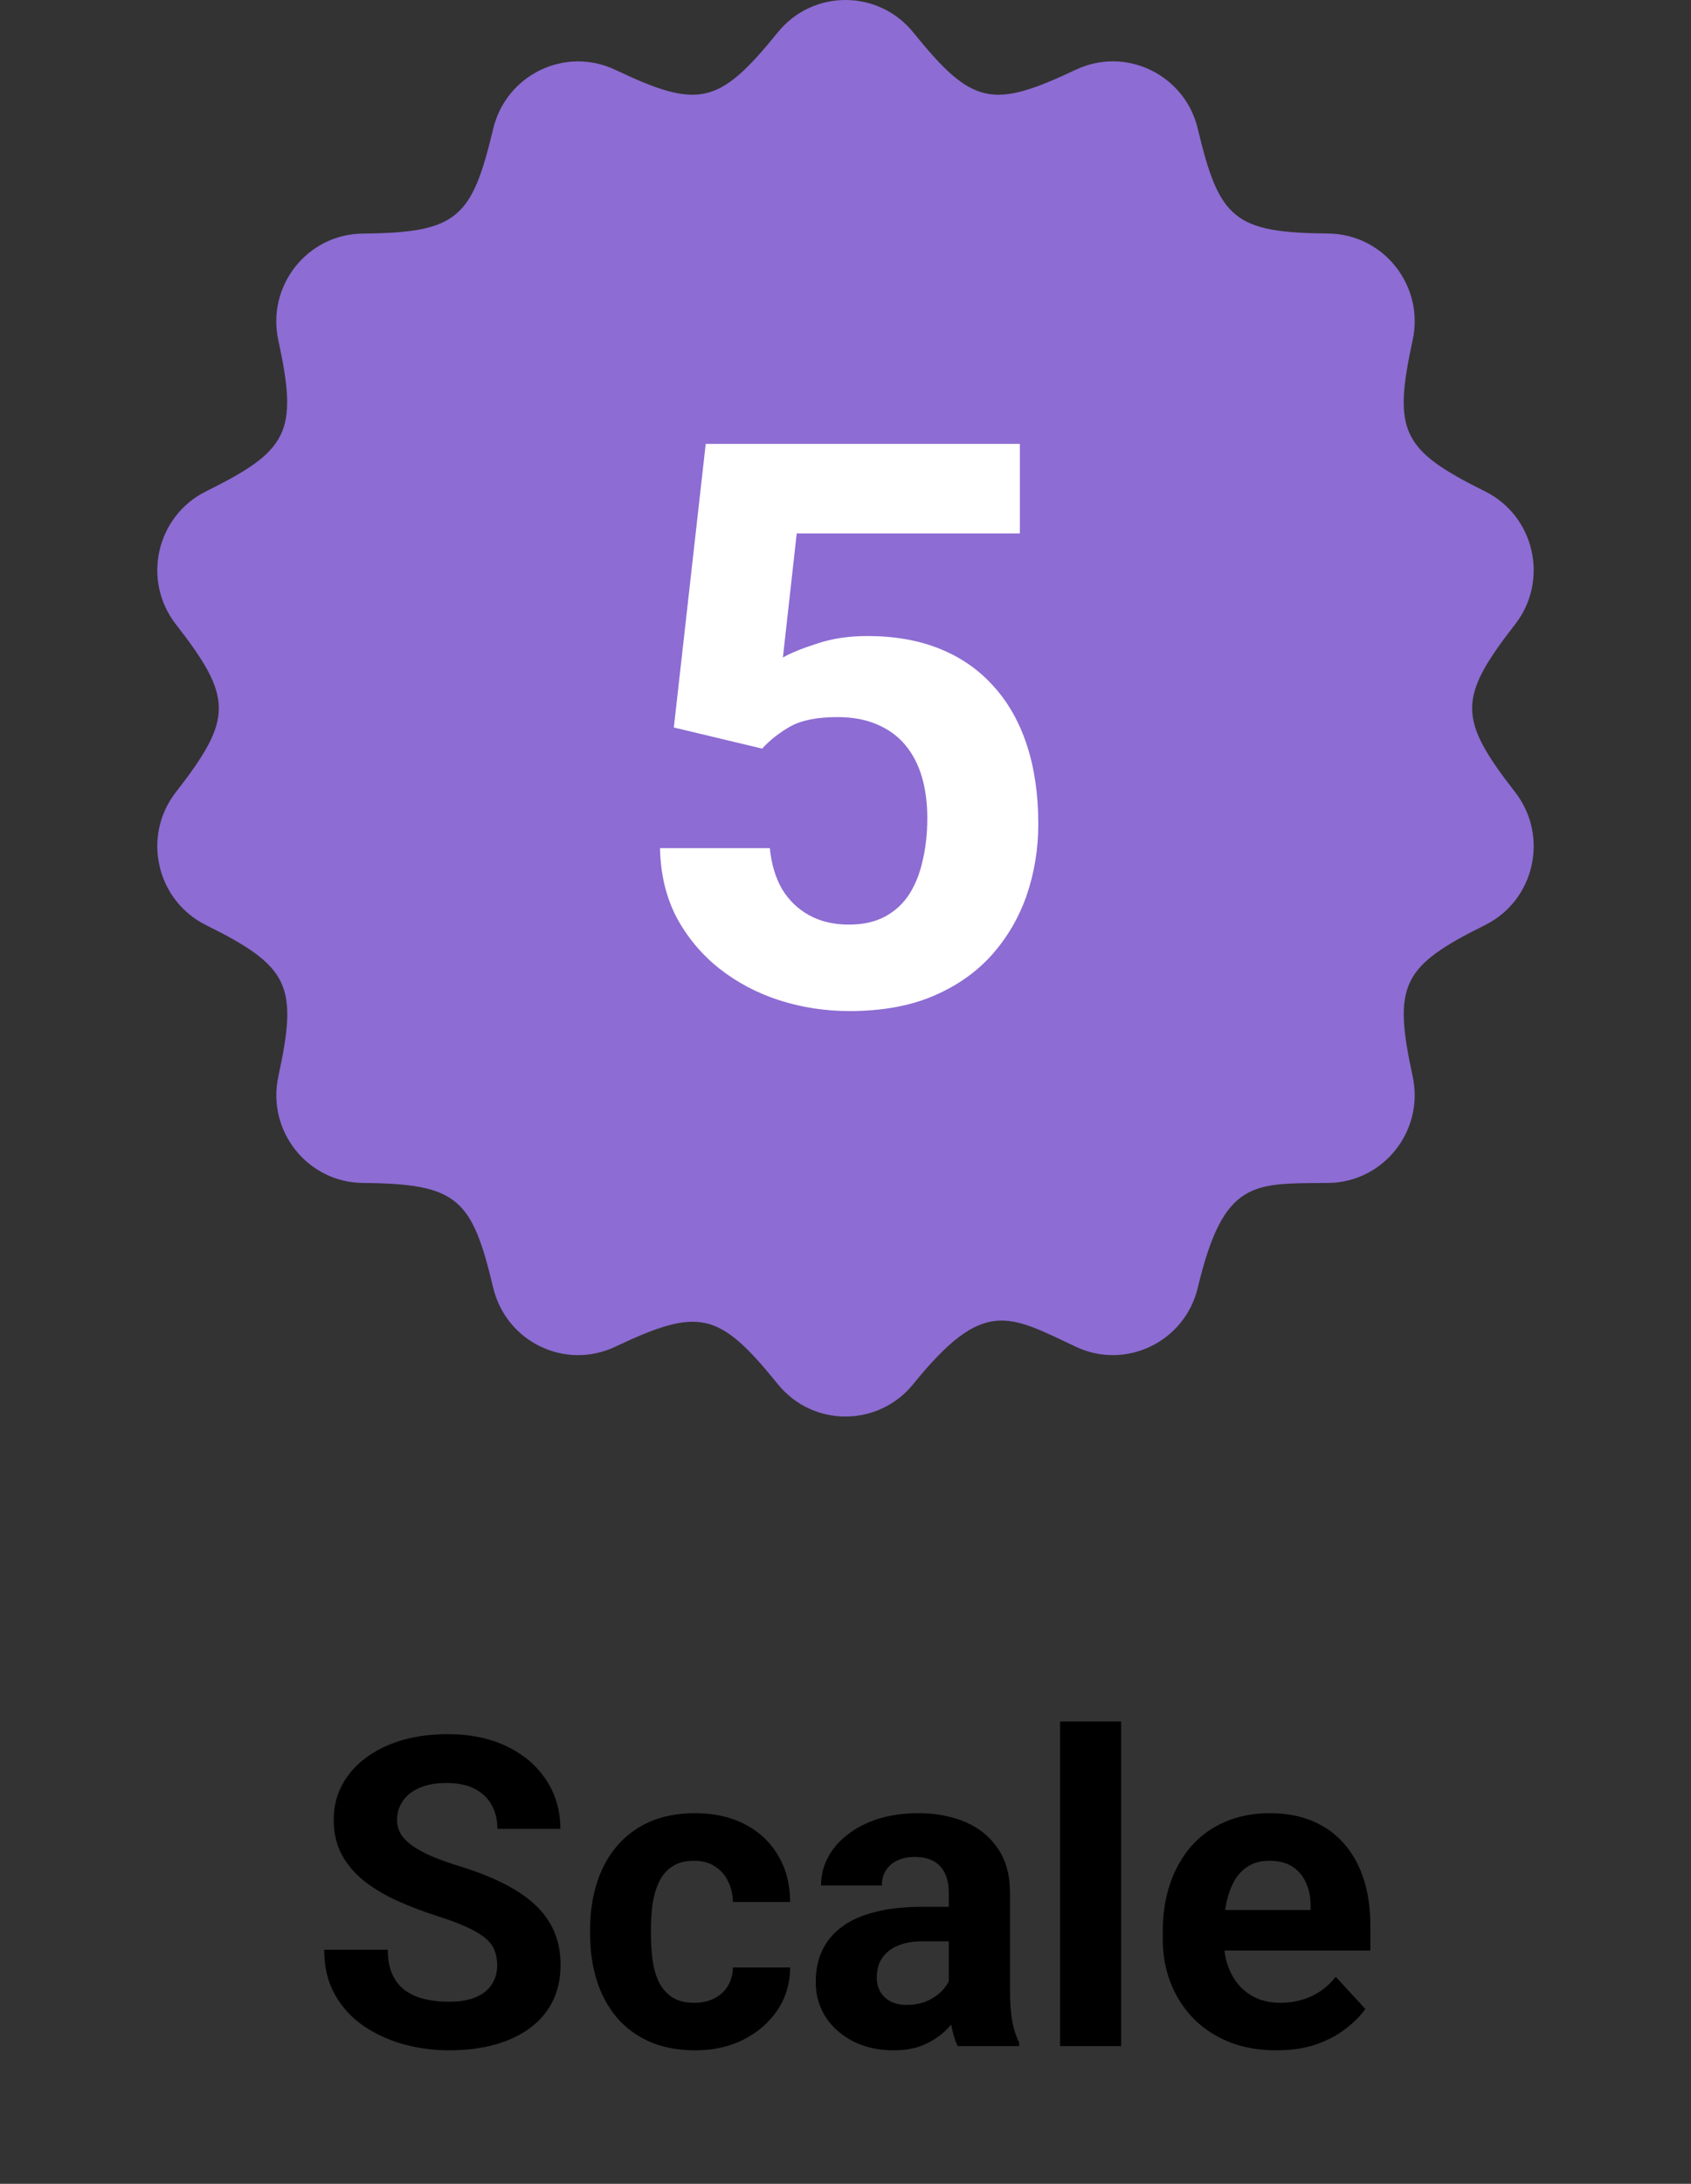
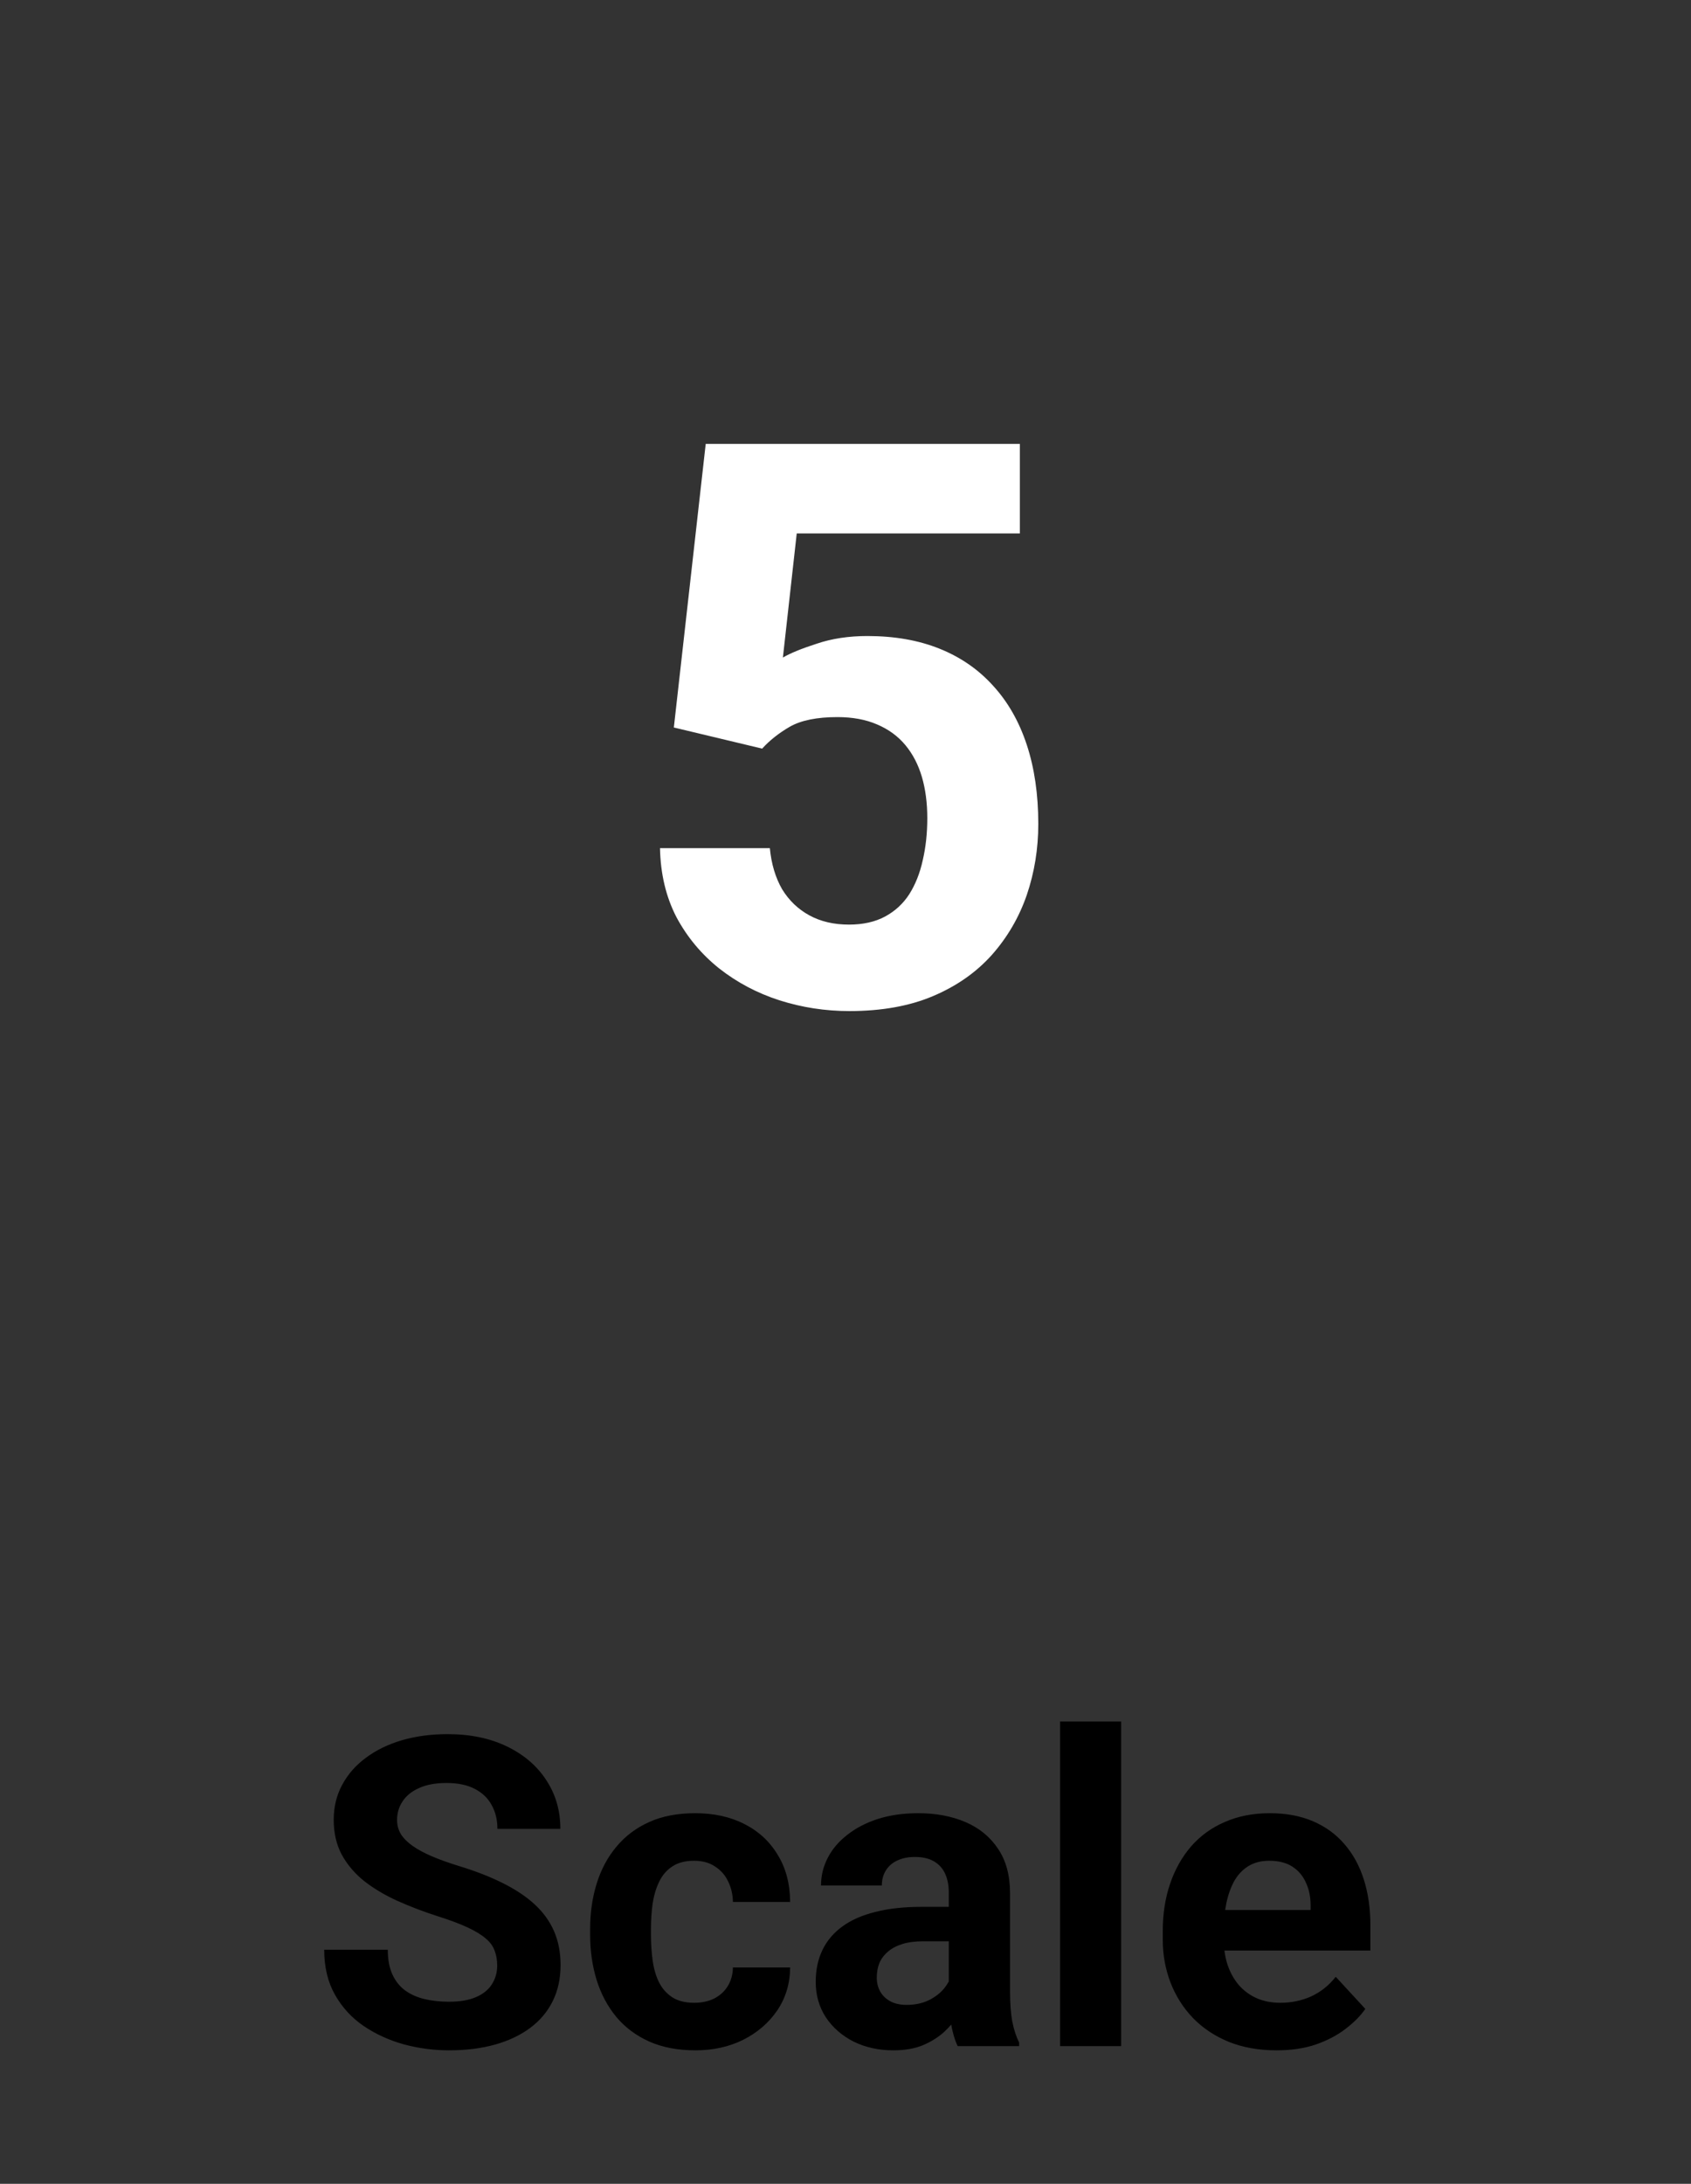
<svg xmlns="http://www.w3.org/2000/svg" width="86" height="111" viewBox="0 0 86 111" fill="none">
  <rect x="0" y="0" width="86" height="111" fill="#333333" stroke="none" />
-   <path d="M39.556 1.645C41.328 -0.545 44.662 -0.551 46.445 1.645C49.448 5.362 50.453 5.554 54.712 3.544C57.27 2.338 60.268 3.805 60.918 6.55C62.009 11.144 62.776 11.825 67.55 11.87C70.374 11.897 72.447 14.534 71.844 17.288C70.837 21.93 71.272 22.866 75.525 24.975C78.05 26.229 78.79 29.497 77.057 31.732C74.141 35.479 74.138 36.514 77.057 40.265C78.79 42.5 78.05 45.767 75.525 47.021C71.29 49.122 70.834 50.049 71.844 54.708C72.444 57.462 70.374 60.097 67.55 60.127C63.76 60.166 62.239 59.905 60.918 65.446C60.268 68.192 57.27 69.659 54.712 68.453C51.291 66.838 50.024 65.926 46.445 70.352C44.662 72.548 41.334 72.551 39.556 70.352C36.553 66.637 35.545 66.442 31.287 68.453C28.74 69.656 25.74 68.207 25.081 65.446C23.995 60.892 23.265 60.172 18.448 60.127C15.63 60.1 13.554 57.468 14.157 54.708C15.159 50.094 14.738 49.134 10.477 47.021C7.951 45.77 7.208 42.494 8.944 40.265C11.849 36.532 11.864 35.479 8.944 31.732C7.208 29.503 7.951 26.226 10.477 24.975C14.667 22.899 15.174 21.981 14.154 17.291C13.554 14.531 15.627 11.9 18.448 11.873C23.262 11.825 23.992 11.105 25.081 6.553C25.74 3.793 28.743 2.344 31.287 3.547C35.506 5.542 36.535 5.38 39.556 1.645Z" fill="#8D6CD3" />
  <path d="M25.286 99.907C25.286 99.628 25.243 99.377 25.157 99.155C25.078 98.926 24.928 98.718 24.706 98.532C24.484 98.339 24.172 98.149 23.771 97.963C23.37 97.777 22.851 97.583 22.214 97.383C21.505 97.154 20.832 96.896 20.194 96.609C19.564 96.323 19.006 95.99 18.519 95.61C18.039 95.224 17.659 94.776 17.38 94.268C17.108 93.759 16.972 93.168 16.972 92.495C16.972 91.843 17.115 91.253 17.401 90.723C17.688 90.186 18.089 89.727 18.605 89.348C19.12 88.961 19.729 88.664 20.431 88.456C21.14 88.248 21.917 88.144 22.762 88.144C23.915 88.144 24.921 88.352 25.78 88.768C26.64 89.183 27.306 89.752 27.778 90.476C28.258 91.199 28.498 92.026 28.498 92.957H25.297C25.297 92.499 25.2 92.098 25.007 91.754C24.821 91.403 24.534 91.127 24.148 90.927C23.768 90.726 23.288 90.626 22.708 90.626C22.149 90.626 21.684 90.712 21.311 90.884C20.939 91.049 20.66 91.274 20.474 91.561C20.287 91.84 20.194 92.155 20.194 92.506C20.194 92.771 20.259 93.011 20.388 93.226C20.524 93.44 20.724 93.641 20.989 93.827C21.254 94.013 21.58 94.189 21.967 94.353C22.354 94.518 22.801 94.679 23.31 94.837C24.162 95.095 24.91 95.385 25.555 95.707C26.206 96.029 26.751 96.391 27.188 96.792C27.624 97.193 27.954 97.648 28.176 98.156C28.398 98.665 28.509 99.241 28.509 99.886C28.509 100.566 28.376 101.175 28.111 101.712C27.846 102.249 27.463 102.704 26.962 103.076C26.461 103.449 25.863 103.731 25.168 103.925C24.473 104.118 23.696 104.215 22.837 104.215C22.064 104.215 21.301 104.115 20.549 103.914C19.797 103.706 19.113 103.395 18.497 102.979C17.888 102.564 17.401 102.034 17.036 101.39C16.671 100.745 16.488 99.982 16.488 99.102H19.722C19.722 99.588 19.797 100 19.947 100.337C20.098 100.674 20.309 100.946 20.581 101.153C20.86 101.361 21.19 101.511 21.569 101.604C21.956 101.698 22.379 101.744 22.837 101.744C23.395 101.744 23.854 101.665 24.212 101.508C24.577 101.35 24.846 101.132 25.018 100.853C25.197 100.573 25.286 100.258 25.286 99.907ZM35.309 101.798C35.688 101.798 36.025 101.726 36.318 101.583C36.612 101.433 36.841 101.225 37.006 100.96C37.178 100.688 37.267 100.369 37.274 100.004H40.185C40.178 100.82 39.96 101.547 39.53 102.185C39.101 102.815 38.524 103.312 37.801 103.678C37.078 104.036 36.268 104.215 35.373 104.215C34.471 104.215 33.683 104.064 33.01 103.764C32.344 103.463 31.789 103.048 31.345 102.518C30.901 101.98 30.568 101.357 30.346 100.648C30.124 99.932 30.013 99.166 30.013 98.35V98.038C30.013 97.215 30.124 96.448 30.346 95.739C30.568 95.023 30.901 94.4 31.345 93.87C31.789 93.333 32.344 92.914 33.01 92.613C33.676 92.312 34.456 92.162 35.352 92.162C36.304 92.162 37.138 92.345 37.855 92.71C38.578 93.075 39.144 93.598 39.552 94.278C39.967 94.951 40.178 95.75 40.185 96.674H37.274C37.267 96.287 37.185 95.936 37.027 95.621C36.877 95.306 36.655 95.055 36.361 94.869C36.075 94.676 35.72 94.579 35.298 94.579C34.847 94.579 34.478 94.676 34.191 94.869C33.905 95.055 33.683 95.313 33.525 95.643C33.368 95.965 33.257 96.334 33.192 96.749C33.135 97.157 33.106 97.587 33.106 98.038V98.35C33.106 98.801 33.135 99.234 33.192 99.649C33.25 100.065 33.357 100.434 33.515 100.756C33.679 101.078 33.905 101.332 34.191 101.519C34.478 101.705 34.85 101.798 35.309 101.798ZM48.253 101.379V96.201C48.253 95.829 48.192 95.51 48.07 95.245C47.949 94.973 47.759 94.762 47.501 94.611C47.25 94.461 46.925 94.386 46.523 94.386C46.18 94.386 45.883 94.447 45.632 94.568C45.381 94.683 45.188 94.851 45.052 95.073C44.916 95.288 44.848 95.542 44.848 95.836H41.754C41.754 95.342 41.868 94.873 42.098 94.429C42.327 93.985 42.66 93.594 43.097 93.258C43.533 92.914 44.053 92.645 44.654 92.452C45.263 92.259 45.943 92.162 46.695 92.162C47.598 92.162 48.4 92.312 49.102 92.613C49.803 92.914 50.355 93.365 50.756 93.967C51.164 94.568 51.368 95.32 51.368 96.223V101.196C51.368 101.834 51.408 102.356 51.486 102.765C51.565 103.166 51.68 103.517 51.83 103.817V104H48.704C48.554 103.685 48.439 103.291 48.36 102.818C48.289 102.339 48.253 101.859 48.253 101.379ZM48.661 96.921L48.683 98.672H46.953C46.545 98.672 46.19 98.718 45.89 98.811C45.589 98.905 45.342 99.037 45.148 99.209C44.955 99.374 44.812 99.567 44.719 99.789C44.633 100.011 44.59 100.255 44.59 100.52C44.59 100.785 44.651 101.024 44.773 101.239C44.894 101.447 45.07 101.612 45.299 101.733C45.528 101.848 45.797 101.905 46.105 101.905C46.57 101.905 46.975 101.812 47.318 101.626C47.662 101.44 47.927 101.211 48.113 100.938C48.307 100.666 48.407 100.409 48.414 100.165L49.23 101.476C49.116 101.769 48.958 102.074 48.758 102.389C48.565 102.704 48.317 103.001 48.017 103.28C47.716 103.552 47.354 103.778 46.932 103.957C46.509 104.129 46.008 104.215 45.428 104.215C44.69 104.215 44.02 104.068 43.419 103.774C42.825 103.474 42.352 103.062 42.001 102.539C41.657 102.009 41.485 101.408 41.485 100.734C41.485 100.126 41.6 99.585 41.829 99.112C42.058 98.64 42.395 98.242 42.839 97.92C43.29 97.591 43.852 97.343 44.525 97.179C45.199 97.007 45.979 96.921 46.867 96.921H48.661ZM57.019 87.5V104H53.914V87.5H57.019ZM64.925 104.215C64.022 104.215 63.213 104.072 62.497 103.785C61.781 103.492 61.172 103.087 60.671 102.571C60.177 102.056 59.797 101.458 59.532 100.777C59.267 100.09 59.135 99.359 59.135 98.586V98.156C59.135 97.275 59.26 96.47 59.511 95.739C59.761 95.009 60.12 94.375 60.585 93.838C61.058 93.301 61.63 92.889 62.304 92.603C62.977 92.309 63.736 92.162 64.581 92.162C65.405 92.162 66.135 92.298 66.772 92.57C67.41 92.842 67.943 93.229 68.373 93.731C68.81 94.232 69.139 94.833 69.361 95.535C69.583 96.23 69.694 97.003 69.694 97.856V99.144H60.456V97.082H66.654V96.846C66.654 96.416 66.576 96.033 66.418 95.696C66.268 95.353 66.038 95.08 65.731 94.88C65.422 94.679 65.029 94.579 64.549 94.579C64.141 94.579 63.79 94.669 63.496 94.848C63.203 95.027 62.963 95.277 62.776 95.6C62.597 95.922 62.461 96.301 62.368 96.738C62.282 97.168 62.239 97.641 62.239 98.156V98.586C62.239 99.051 62.304 99.481 62.433 99.875C62.569 100.269 62.758 100.609 63.002 100.896C63.253 101.182 63.553 101.404 63.904 101.562C64.262 101.719 64.667 101.798 65.118 101.798C65.677 101.798 66.196 101.69 66.676 101.476C67.163 101.254 67.582 100.921 67.933 100.477L69.436 102.109C69.193 102.46 68.86 102.797 68.438 103.119C68.022 103.441 67.521 103.706 66.934 103.914C66.346 104.115 65.677 104.215 64.925 104.215Z" fill="black" />
  <path d="M38.762 38.051L34.27 36.977L35.891 22.562H51.867V27.113H40.52L39.816 33.422C40.194 33.2 40.767 32.966 41.535 32.719C42.303 32.458 43.163 32.328 44.113 32.328C45.493 32.328 46.717 32.543 47.785 32.973C48.853 33.402 49.758 34.027 50.5 34.848C51.255 35.668 51.828 36.671 52.219 37.855C52.609 39.04 52.805 40.382 52.805 41.879C52.805 43.142 52.609 44.346 52.219 45.492C51.828 46.625 51.236 47.641 50.441 48.539C49.647 49.425 48.651 50.121 47.453 50.629C46.255 51.137 44.836 51.391 43.195 51.391C41.971 51.391 40.786 51.208 39.641 50.844C38.508 50.479 37.486 49.939 36.574 49.223C35.676 48.507 34.953 47.641 34.406 46.625C33.872 45.596 33.592 44.425 33.566 43.109H39.152C39.23 43.917 39.439 44.613 39.777 45.199C40.129 45.772 40.591 46.215 41.164 46.527C41.737 46.84 42.408 46.996 43.176 46.996C43.892 46.996 44.504 46.859 45.012 46.586C45.52 46.312 45.93 45.935 46.242 45.453C46.555 44.958 46.783 44.385 46.926 43.734C47.082 43.07 47.16 42.354 47.16 41.586C47.16 40.818 47.069 40.121 46.887 39.496C46.704 38.871 46.425 38.331 46.047 37.875C45.669 37.419 45.188 37.068 44.602 36.82C44.029 36.573 43.358 36.449 42.59 36.449C41.548 36.449 40.741 36.612 40.168 36.938C39.608 37.263 39.139 37.634 38.762 38.051Z" fill="white" />
</svg>